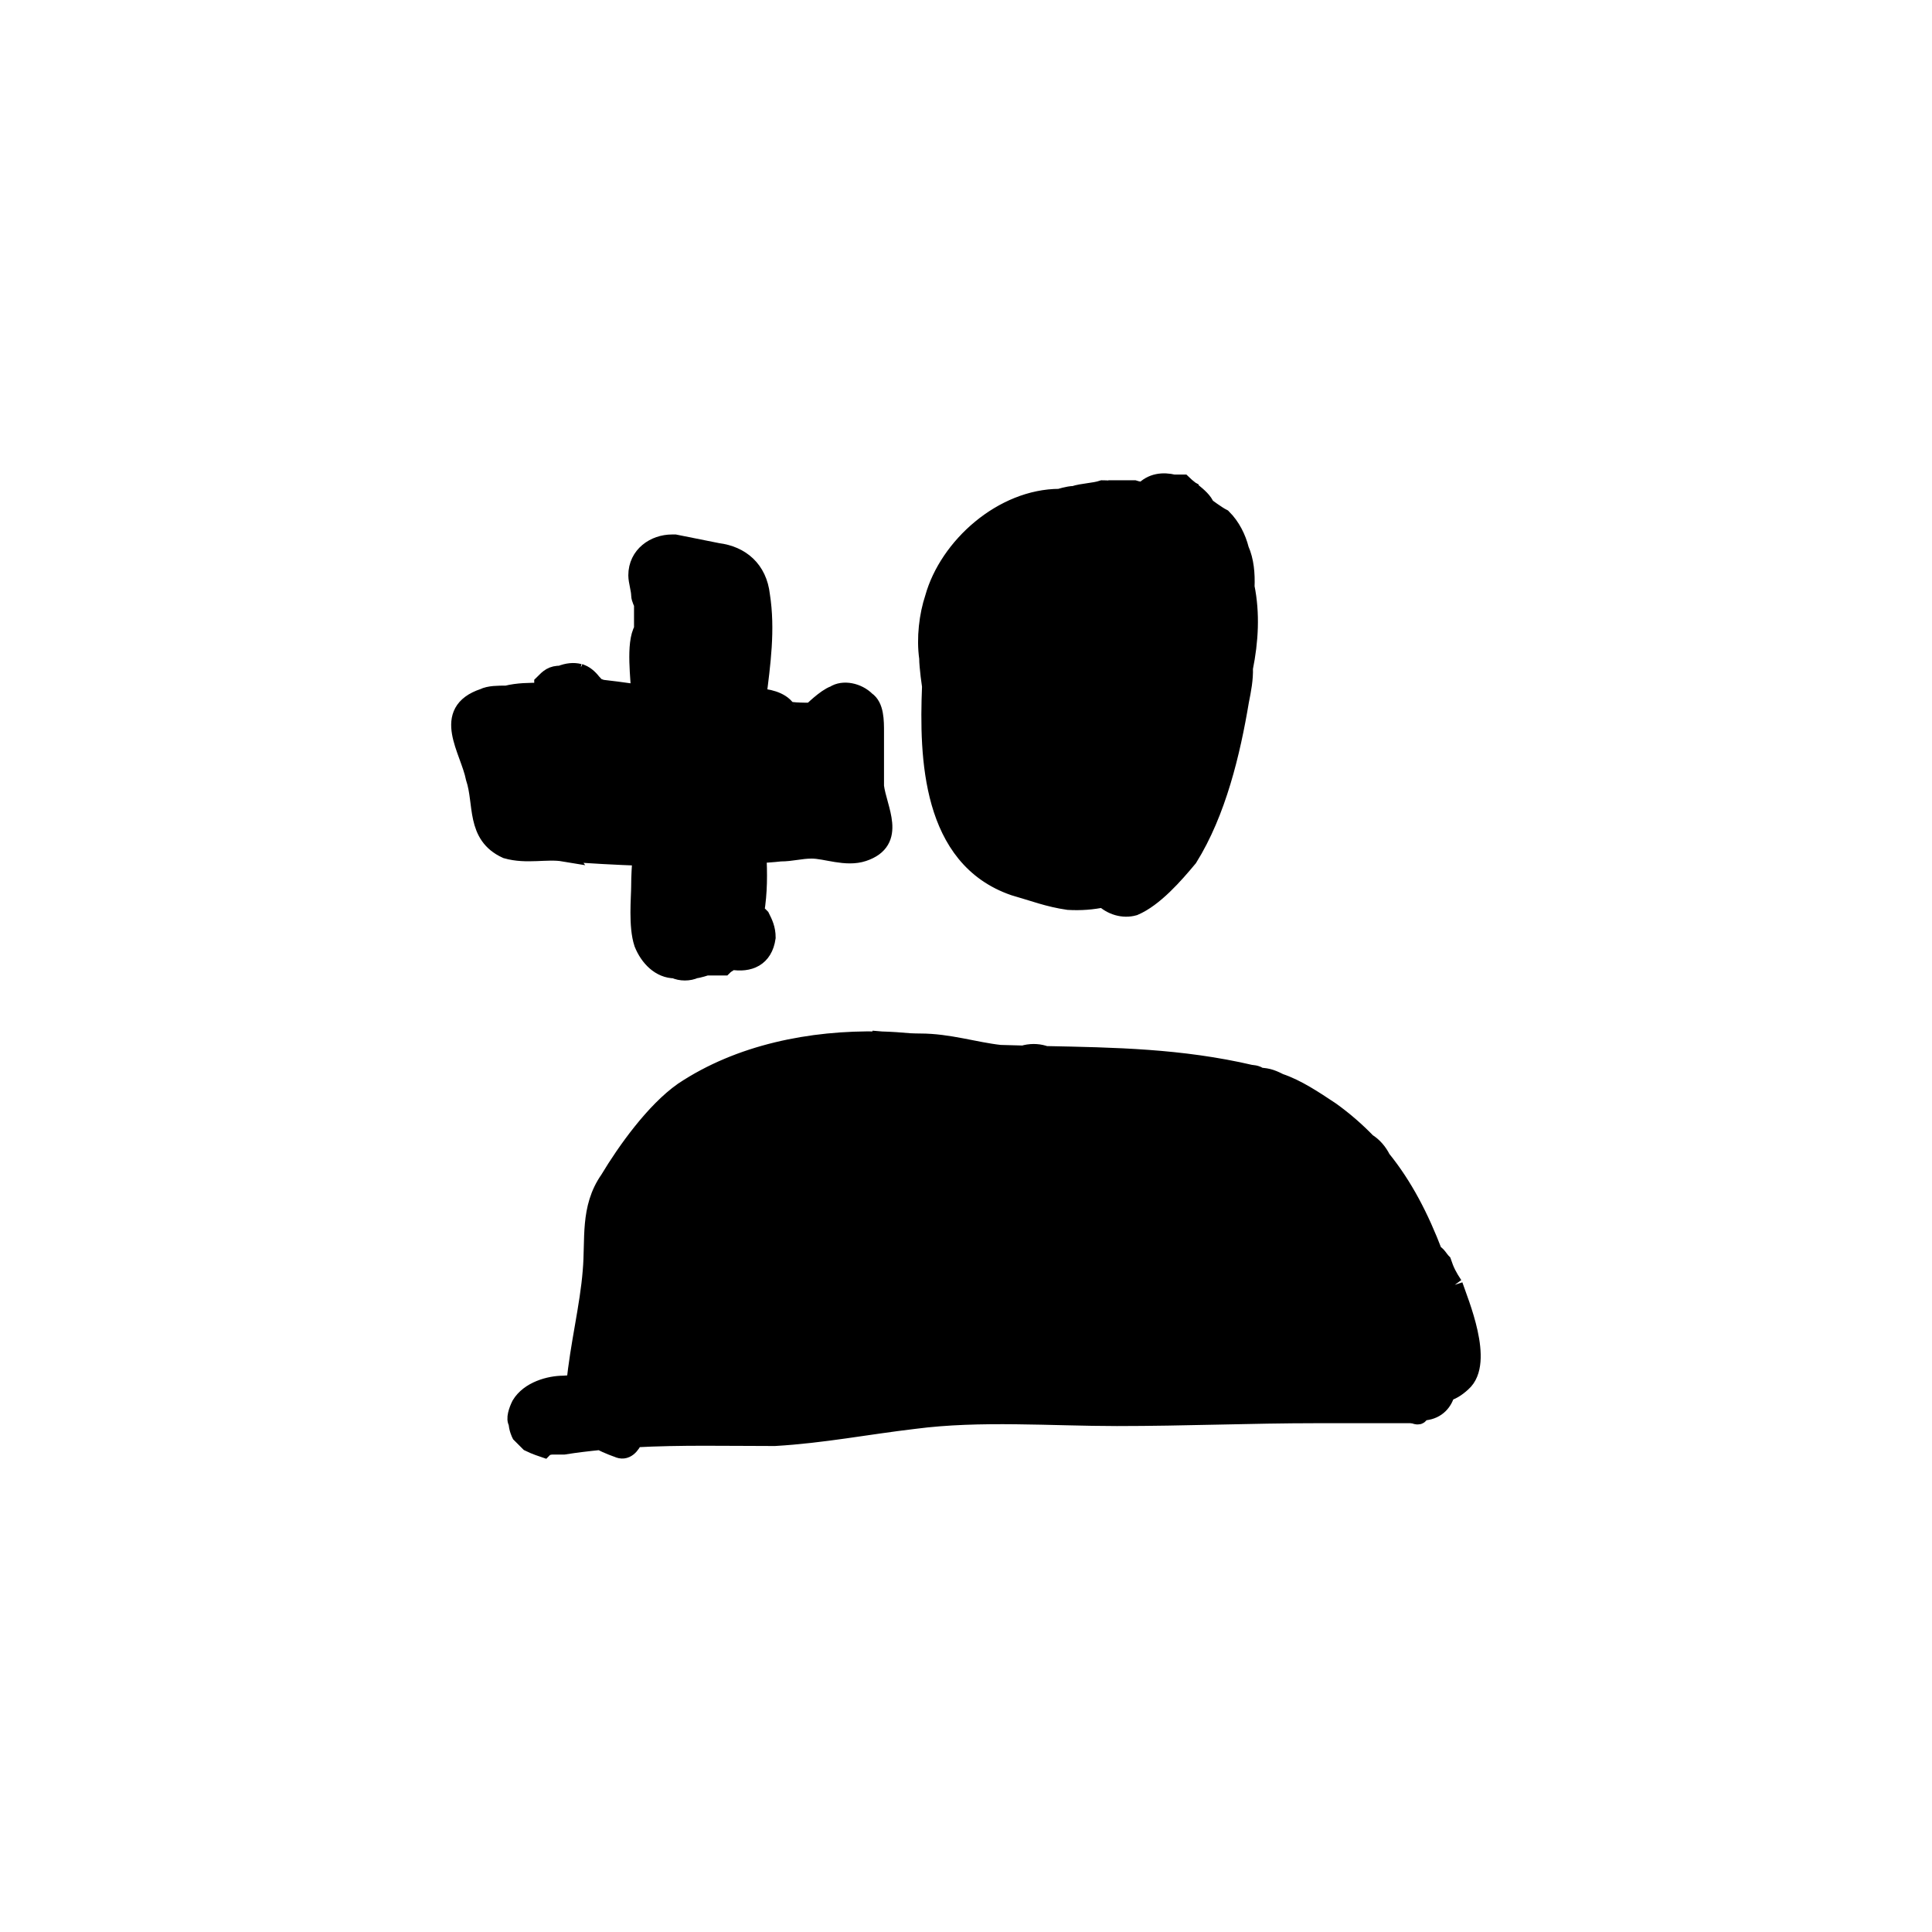
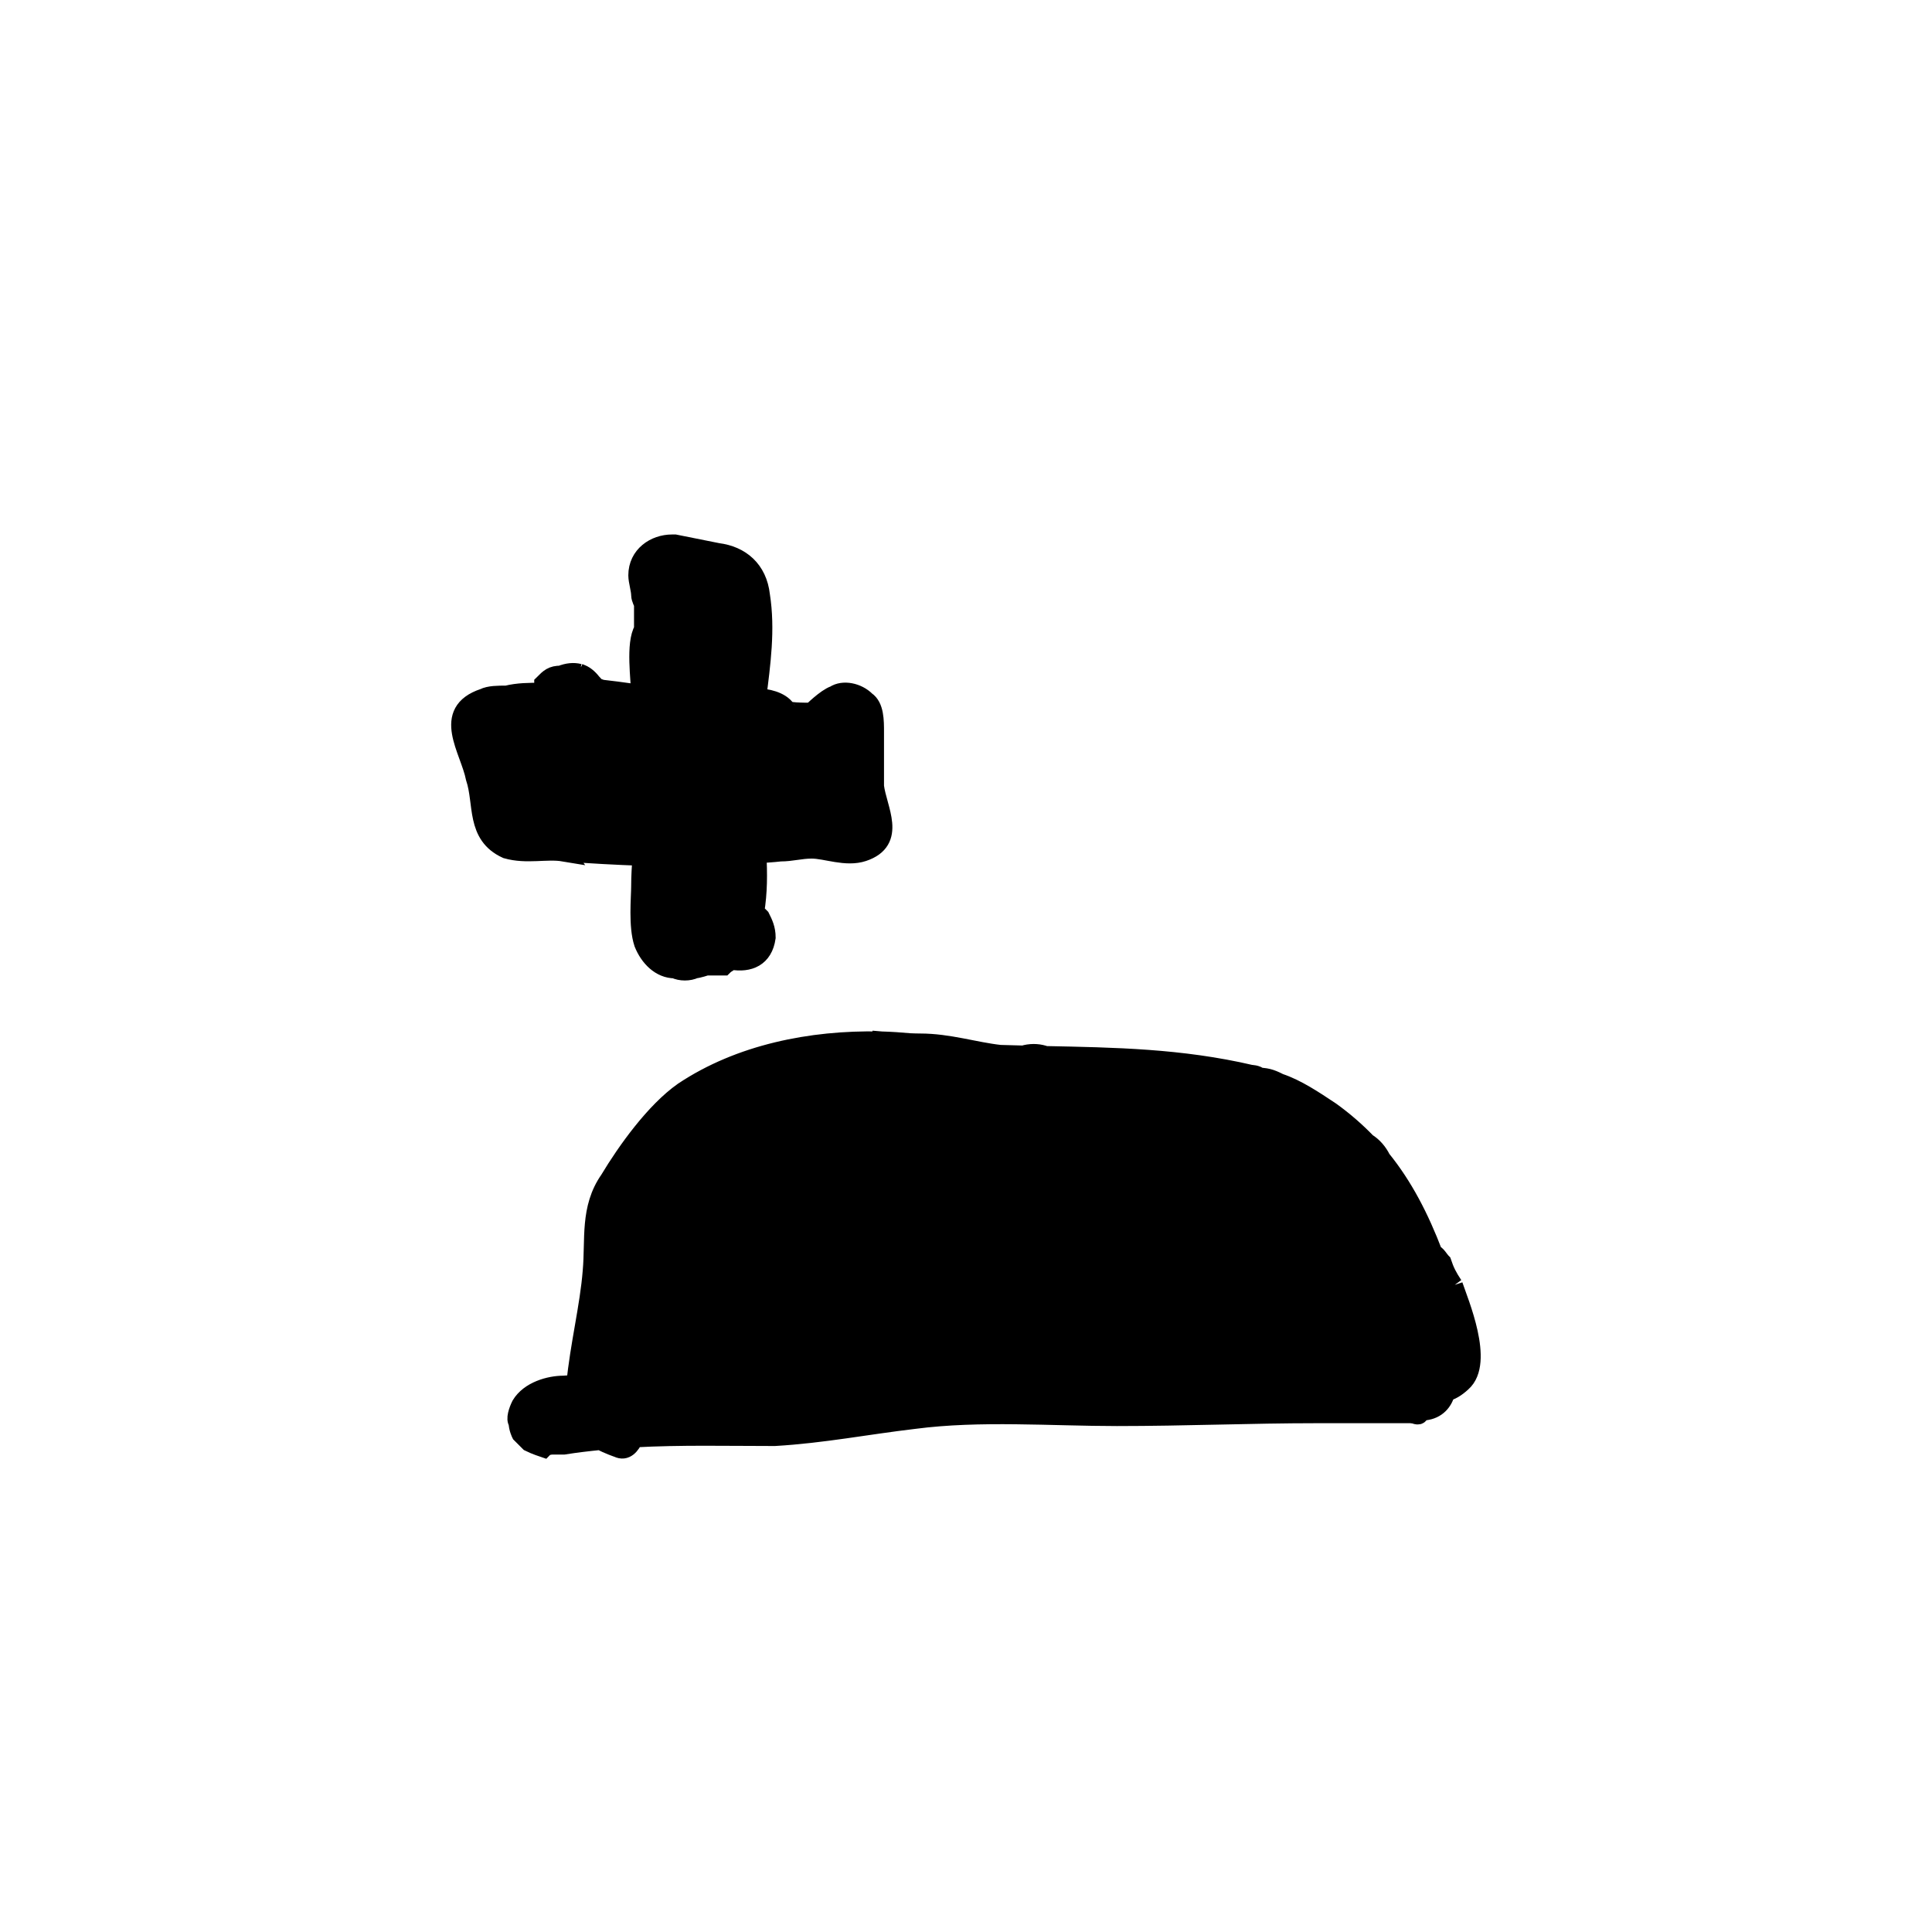
<svg xmlns="http://www.w3.org/2000/svg" width="800px" height="800px" version="1.1" viewBox="144 144 512 512">
  <g stroke="#000000">
    <path transform="matrix(5.038 0 0 5.038 148.09 148.09)" d="m73.839 73.552h-0.3s0.3 0.15 0.3 0z" />
    <path transform="matrix(5.038 0 0 5.038 148.09 148.09)" d="m75.639 66.802c-0.3-0.45-0.45-0.75-0.6-1.2-0.15-0.15-0.3-0.45-0.45-0.45-0.732-1.92-1.579-3.559-2.737-4.99-0.176-0.357-0.434-0.662-0.77-0.871-0.56-0.58-1.183-1.126-1.892-1.638-0.9-0.6-1.8-1.2-2.7-1.5-0.3-0.15-0.6-0.3-1.05-0.3-0.15-0.15-0.45-0.15-0.45-0.15-3.695-0.862-7.19-0.916-10.812-0.99-0.306-0.111-0.651-0.146-1.038-0.06-0.034 0.007-0.066 0.025-0.1 0.034-0.415-0.01-0.83-0.02-1.25-0.034-1.35-0.15-2.7-0.6-4.2-0.6-0.16 0-0.347-0.006-0.54-0.014-0.493-0.044-0.987-0.08-1.488-0.093-0.308-0.024-0.522-0.044-0.522-0.044l0.427 0.044c-3.62-0.076-7.372 0.686-10.327 2.656-1.5 1.05-3 3.15-3.9 4.65-1.05 1.5-0.75 3.15-0.9 4.8-0.142 1.845-0.675 3.955-0.861 5.956-0.213 0.018-0.426 0.024-0.639 0.044-0.75 0-1.8 0.3-2.25 1.05-0.15 0.3-0.3 0.75-0.15 0.9 0 0.3 0.15 0.6 0.15 0.6 0.15 0.15 0.45 0.45 0.45 0.45 0.3 0.15 0.75 0.3 0.75 0.3 0.15-0.15 0.45-0.15 0.45-0.15h0.6c0.652-0.104 1.298-0.179 1.942-0.243 0.382 0.217 0.908 0.393 0.908 0.393 0.406 0.203 0.672-0.144 0.85-0.528 2.459-0.134 4.897-0.072 7.4-0.072 2.55-0.15 4.8-0.6 7.35-0.9 3.45-0.45 7.2-0.15 10.65-0.15 3.6 0 7.05-0.15 10.5-0.15h5.1c0.15 0 0.6-0.15 0.6-0.15 0.625-0.069 0.98-0.496 1.091-0.989 0.26-0.063 0.543-0.216 0.859-0.511 1.197-1.051-0.153-4.202-0.453-5.102zm-2.314 3.728-0.28-0.012c0.057-0.112 0.11-0.219 0.16-0.321 0.04 0.111 0.078 0.222 0.12 0.333zm-39.147 1.03c0.196-0.283 0.362-0.558 0.362-0.558 0.15 0 0.3 0.15 0.3 0.15-0.072 0.18-0.152 0.377-0.227 0.583-0.16 0.005-0.319 0.011-0.479 0.016 0.014-0.064 0.033-0.127 0.044-0.191zm6.661-5.208c0.3-0.6 0.9-1.95 0.9-1.95-0.15 0.6-0.6 1.8-0.75 1.8-0.3 0.9-0.75 1.65-0.9 2.55-0.15 0.45 0.15 1.05 0.15 1.2-0.311 0.373-0.585 1.004-0.695 1.646-0.265 0.008-0.529 0.018-0.794 0.025 0.895-1.896 1.592-4.177 2.089-5.272zm4.95 4.65c0.15-0.15 0.3-0.6 0.3-0.6-0.087 0.233-0.163 0.5-0.214 0.776-0.076 0.009-0.151 0.018-0.227 0.027 0.049-0.069 0.106-0.132 0.141-0.203zm3.901-0.9c0.055 0.276 0.096 0.458 0.148 0.616-0.169 0.017-0.339 0.033-0.507 0.051 0.199-0.378 0.359-0.667 0.359-0.667zm5.55-0.15c-0.038 0.19-0.027 0.389 0.024 0.584-0.084-0.002-0.168-0.005-0.252-0.006 0.14-0.334 0.228-0.578 0.228-0.578zm3.415-11.752c0.183 0.017 0.377 0.04 0.562 0.059-0.129 0.163-0.227 0.293-0.227 0.293-0.109-0.109-0.219-0.233-0.335-0.352zm5.284 11.301c0.45 0.75 1.05 0.9 1.8 0.75 0.15 0 0.6-0.45 0.6-0.45 0.3 0.15 0.9 0.45 0.9 0.45-0.05 0.099-0.067 0.213-0.072 0.331-1.229 0.035-2.463 0.066-3.701 0.089 0.288-0.559 0.472-1.17 0.472-1.17zm9.099 1.034c0.097-0.003 0.193-0.002 0.29-7.75e-4 7.75e-4 0.004 0.003 0.008 0.004 0.011-0.1-0.003-0.198-0.002-0.298-0.004 7.75e-4 -0.002 0.002-0.005 0.004-0.006z" />
    <path transform="matrix(5.038 0 0 5.038 148.09 148.09)" d="m28.839 44.002c1.393 0.107 2.763 0.181 4.125 0.229-0.042 0.521-0.075 1.045-0.075 1.571 0 0.6-0.15 2.1 0.15 3 0.3 0.75 0.9 1.35 1.65 1.35 0.3 0.15 0.75 0.15 1.05 0 0.15 0 0.6-0.15 0.6-0.15h0.9c0.15-0.15 0.45-0.3 0.45-0.3 0.9 0.15 1.65-0.15 1.8-1.2 0-0.45-0.15-0.75-0.3-1.05l-0.3-0.3c0.169-1.016 0.169-2.032 0.11-3.048 0.413-0.035 0.827-0.053 1.24-0.102 0.6 0 1.05-0.15 1.65-0.15 0.75 0 1.8 0.45 2.7 0.15 1.8-0.6 0.75-2.25 0.6-3.45v-2.85c0-0.6 0-1.35-0.45-1.65-0.45-0.45-1.2-0.6-1.65-0.3-0.45 0.15-1.2 0.9-1.2 0.9-0.45 0-1.35 0-1.35-0.15-0.3-0.45-1.05-0.6-1.5-0.6h-0.046c0.226-1.8 0.48-3.6 0.196-5.399-0.15-1.35-1.05-2.1-2.25-2.25-0.75-0.15-2.25-0.45-2.25-0.45h-0.15c-0.9 0-1.8 0.6-1.8 1.65 0 0.3 0.15 0.75 0.15 1.05 0 0.15 0.15 0.45 0.15 0.45v1.35c-0.445 0.742-0.157 2.656-0.151 3.422-0.766-0.14-1.949-0.272-1.949-0.272-0.15 0-0.45-0.15-0.45-0.15-0.031-0.063-0.092-0.132-0.164-0.202-0.194-0.248-0.407-0.424-0.65-0.494-0.05-0.032-0.086-0.054-0.086-0.054l0.062 0.052c-0.288-0.076-0.607-0.044-0.962 0.098-0.45 0-0.6 0.15-0.9 0.45 0 0.15-0.15 0.45-0.15 0.45-0.6 0-1.2 0-1.8 0.15-0.45 0-0.9 0-1.2 0.15-2.25 0.75-0.75 2.7-0.45 4.2 0.45 1.35 0 3 1.65 3.75 1.052 0.301 2.102 7.75e-4 3.002 0.151zm11.1-3.3c0.3-0.15 0.9-0.3 0.9-0.3 0.45 0 1.35-0.15 1.35-0.15h0.15v0.6c-1.063-0.118-2.397 0.041-3.578 0.188-0.01-0.161-0.013-0.323-0.02-0.484 0.357 0.14 0.733 0.146 1.199 0.146zm-13.05-2.1 0.15 0.15c-0.3-0.45 1.65-0.15 1.65-0.15 0.15 0.15 0.45 0.15 0.45 0.15-0.45 0.15-1.05 0.15-1.5 0.15-0.15 0.15-0.6 0.3-0.6 0.3 0.002-0.299-0.149-0.599-0.149-0.599z" />
-     <path transform="matrix(5.038 0 0 5.038 148.09 148.09)" d="m48.189 35.302c-0.15 3.75 0 9 4.35 10.5 1.05 0.3 1.8 0.6 2.85 0.75 0.64 0.038 1.26-0.01 1.853-0.138 0.419 0.402 1.026 0.601 1.597 0.438 1.05-0.45 2.1-1.65 2.85-2.55 1.5-2.4 2.25-5.55 2.7-8.25 0.115-0.573 0.227-1.147 0.207-1.72 0.289-1.427 0.369-2.87 0.085-4.268 0.027-0.69-0.029-1.369-0.292-1.962-0.15-0.6-0.45-1.2-0.9-1.65-0.3-0.15-0.9-0.6-0.9-0.6-0.091-0.274-0.403-0.544-0.702-0.784l0.102 0.034c-0.059-0.036-0.126-0.07-0.191-0.105-0.159-0.126-0.31-0.246-0.409-0.345h-0.462c-0.557-0.134-1.14-0.084-1.584 0.401-0.174-0.028-0.352-0.05-0.503-0.101h-1.35l0.366 0.037c-0.224-0.01-0.432-0.037-0.666-0.037-0.45 0.15-1.05 0.15-1.5 0.3-0.3 0-0.75 0.15-0.75 0.15-3 0-5.85 2.55-6.6 5.25-0.3 0.9-0.45 2.1-0.3 3.15-0.002 0.45 0.149 1.5 0.149 1.5zm4.5-4.05 0.45-0.45c-0.15 0.3-0.3 0.75-0.3 0.75-0.3 0.3-0.6 0.9-0.6 0.9 0.15-0.6 0.15-0.75 0.45-1.2z" />
  </g>
</svg>